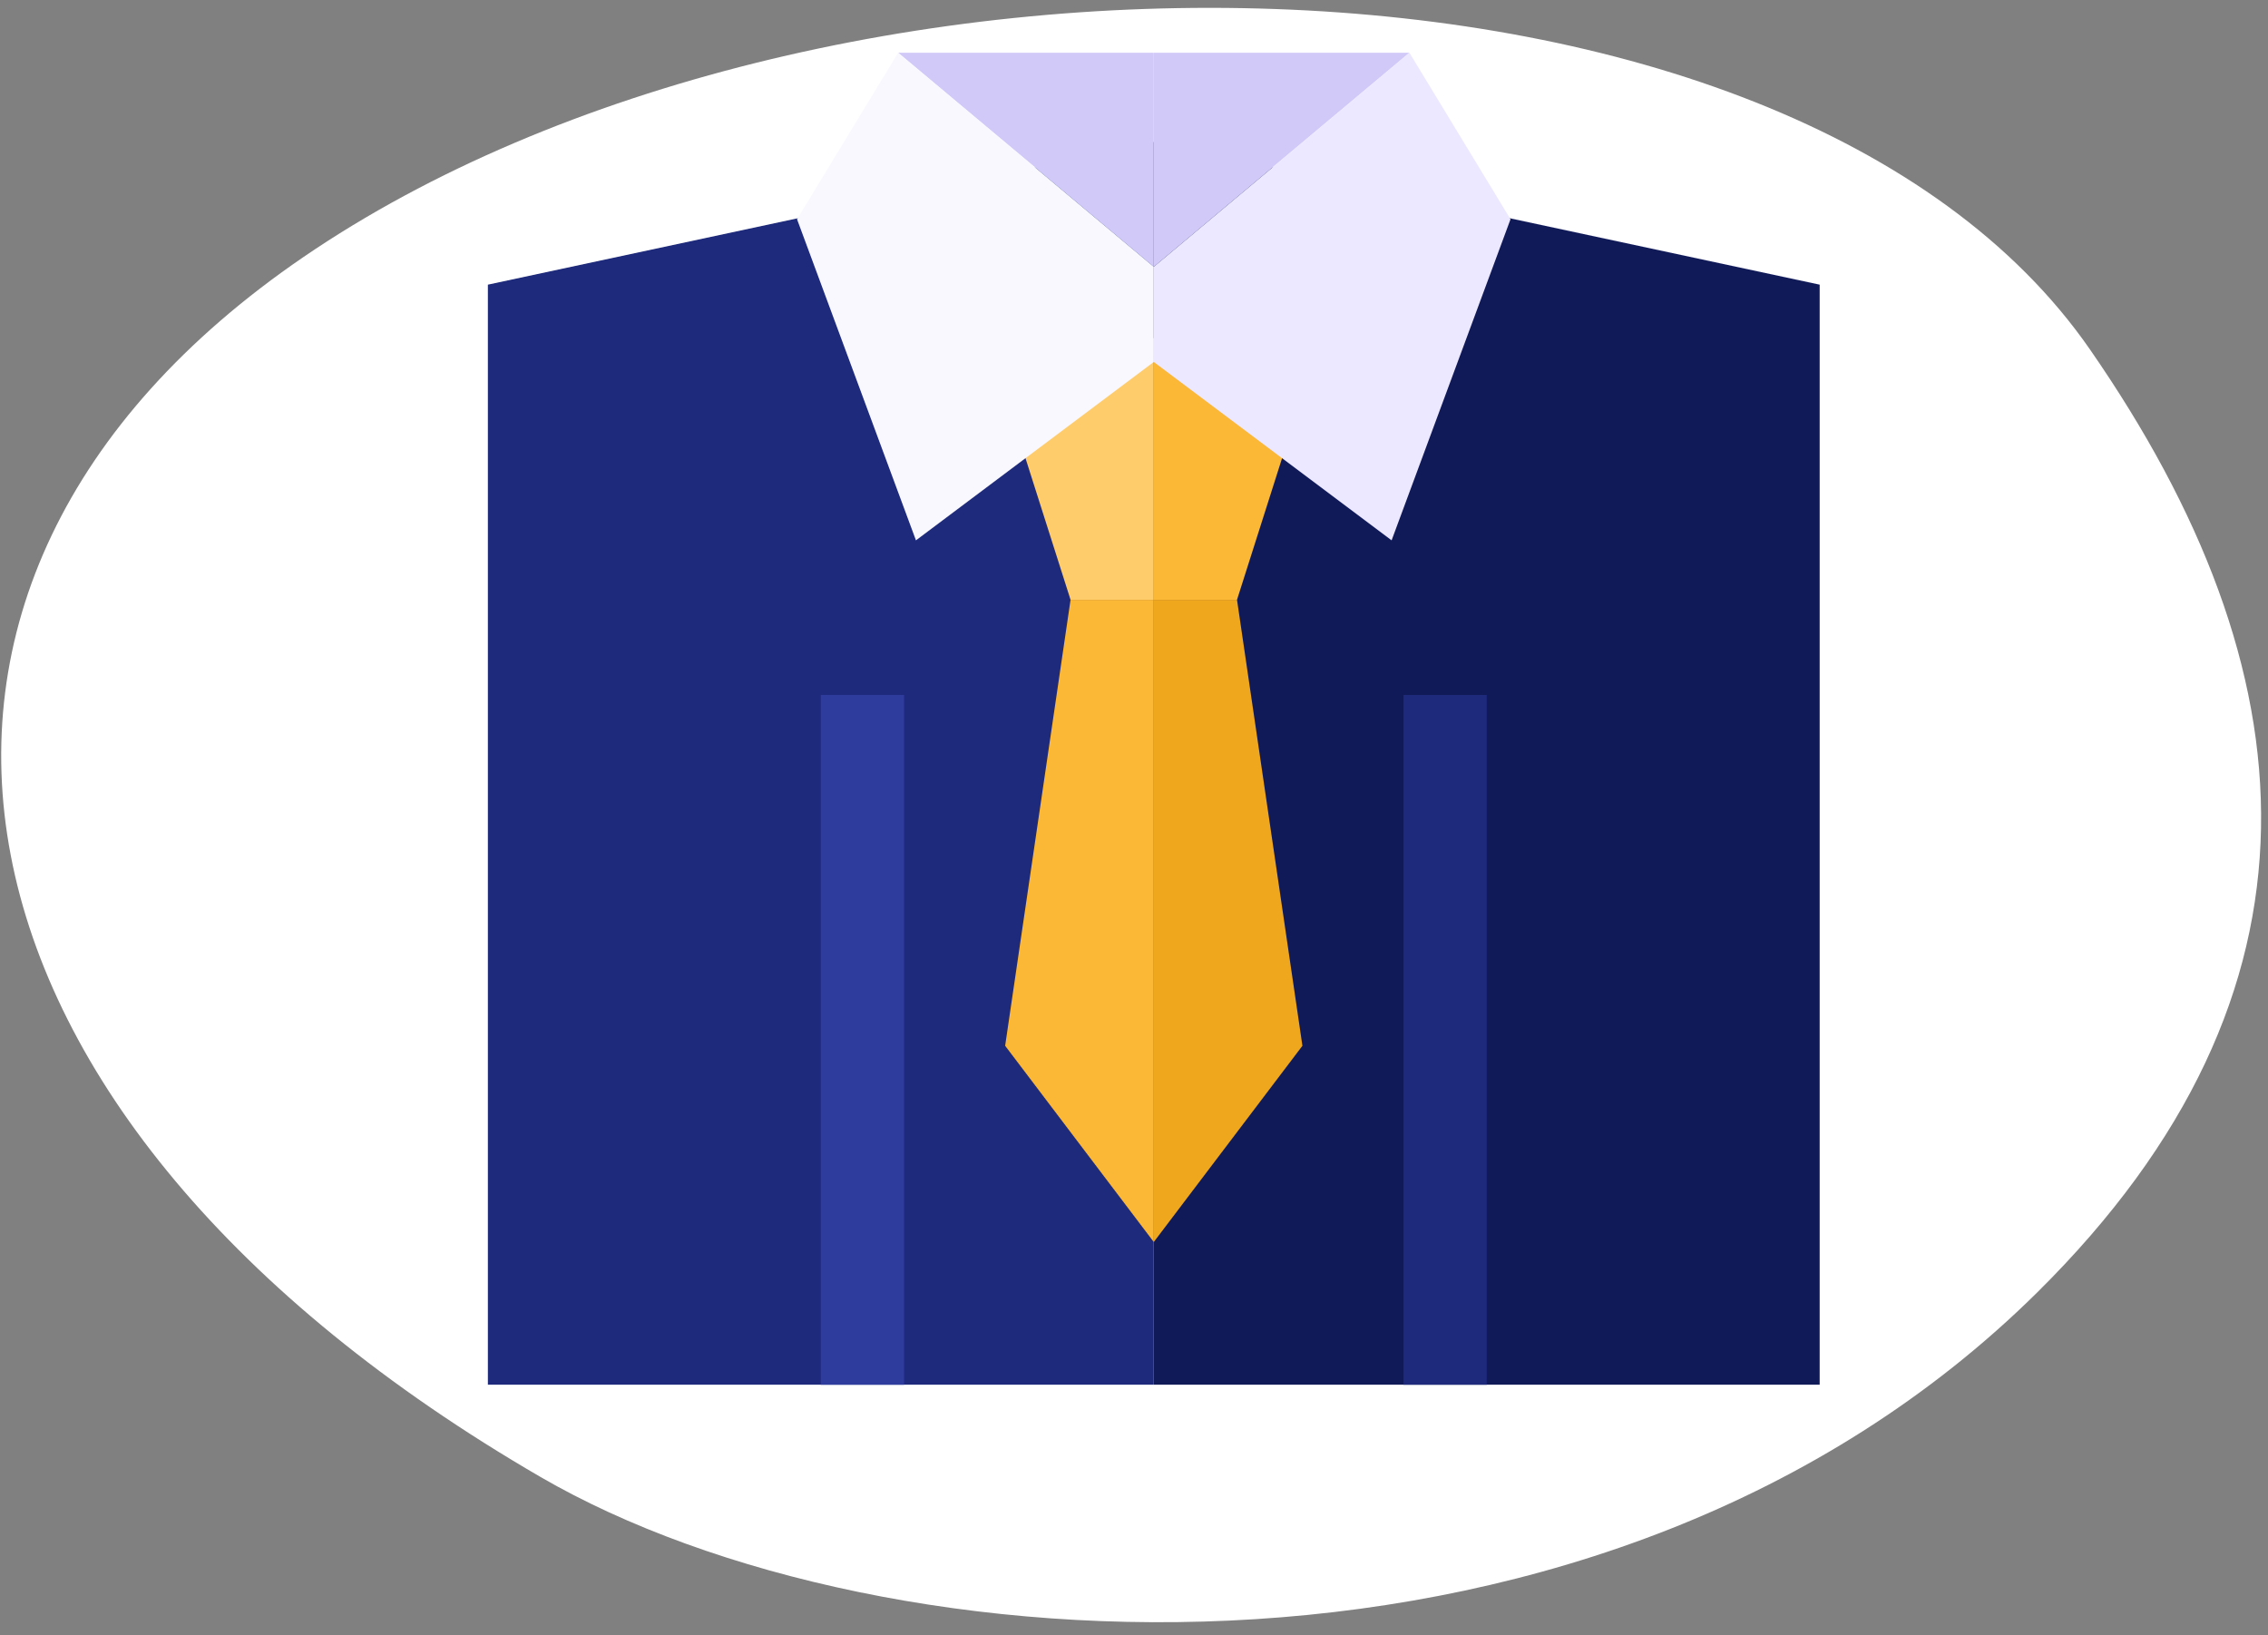
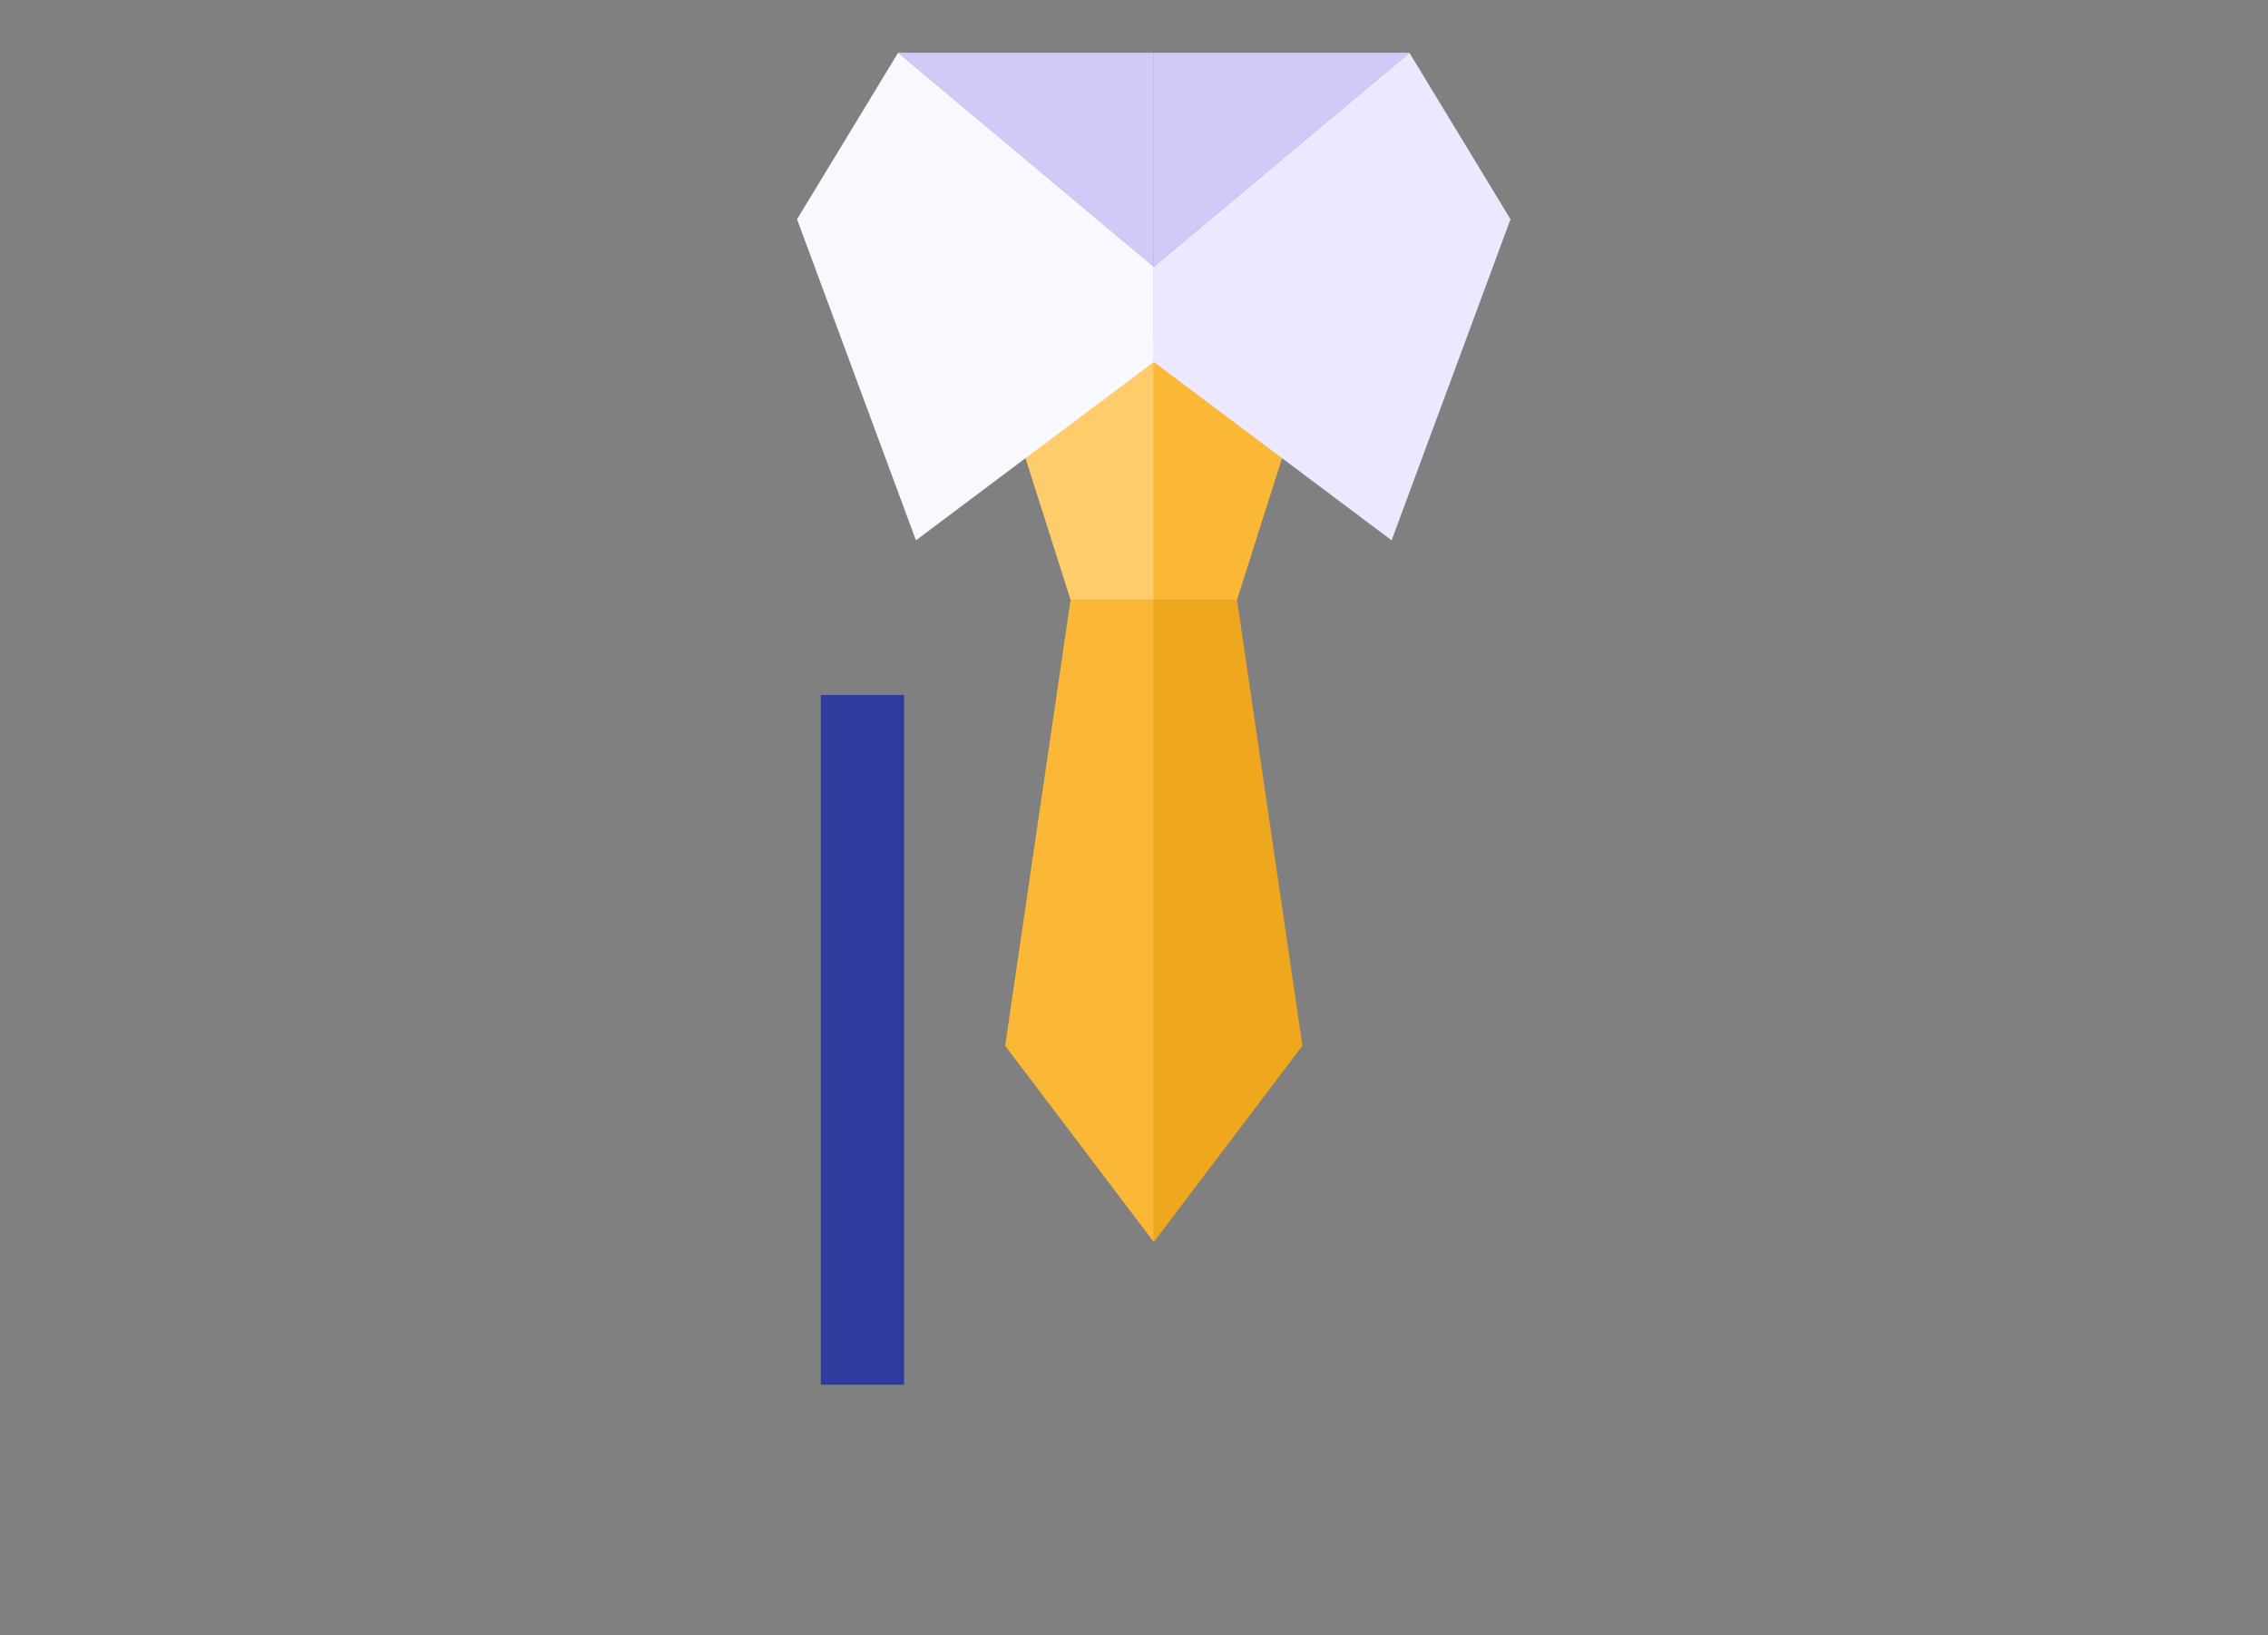
<svg xmlns="http://www.w3.org/2000/svg" width="172" height="124" viewBox="0 0 172 124" fill="none">
  <rect x="0" y="0" width="172" height="124" fill="#808080" stroke="none" />
-   <path d="M154.5 97.999C121.808 130.34 66.974 127.063 41.001 112C-5.918 84.789 -13.25 44.281 23 19.5C61.762 -6.999 135.627 -6.511 158.5 26.5C175.334 50.795 177.587 75.161 154.5 97.999Z" fill="white" />
-   <path d="M87.5 10.764L138 21.585V105H87.5V10.764Z" fill="#111A58" />
-   <rect x="106.438" y="52.697" width="6.312" height="52.304" fill="#1E2A7C" />
  <path d="M87.5 4H106.888L87.5 20.232V4Z" fill="#D1CAF9" />
  <path d="M87.5 25.643H100.125L93.812 45.482H87.5V25.643Z" fill="#FBB736" />
  <path d="M87.5 45.482L93.812 45.482L98.772 79.299L87.5 94.179V45.482Z" fill="#EFA71E" />
  <path d="M114.554 16.625L106.888 4L87.5 20.232V27.446L105.536 40.973L114.554 16.625Z" fill="#EBE8FF" />
-   <path d="M87.5 10.764L37 21.585V105H87.5V10.764Z" fill="#1E2A7C" />
  <rect width="6.312" height="52.304" transform="matrix(-1 0 0 1 68.562 52.697)" fill="#2E3C9D" />
  <path d="M87.5 4H68.112L87.5 20.232V4Z" fill="#D1CAF9" />
  <path d="M87.5 25.643H74.875L81.188 45.482H87.5V25.643Z" fill="#FFCC6B" />
  <path d="M87.5 45.482L81.188 45.482L76.228 79.299L87.5 94.179V45.482Z" fill="#FBB736" />
  <path d="M60.446 16.625L68.112 4L87.5 20.232V27.446L69.464 40.973L60.446 16.625Z" fill="#F9F8FF" />
</svg>